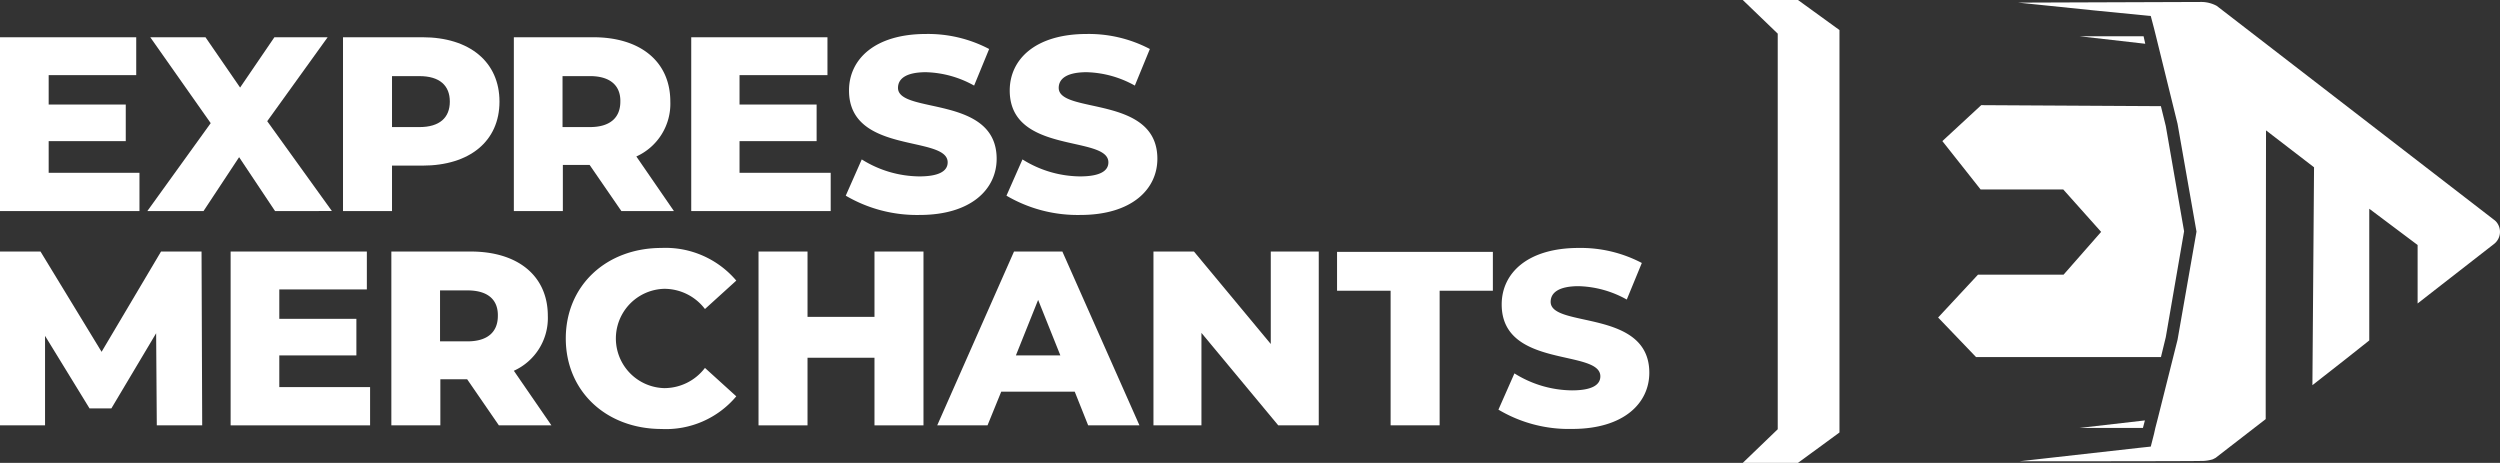
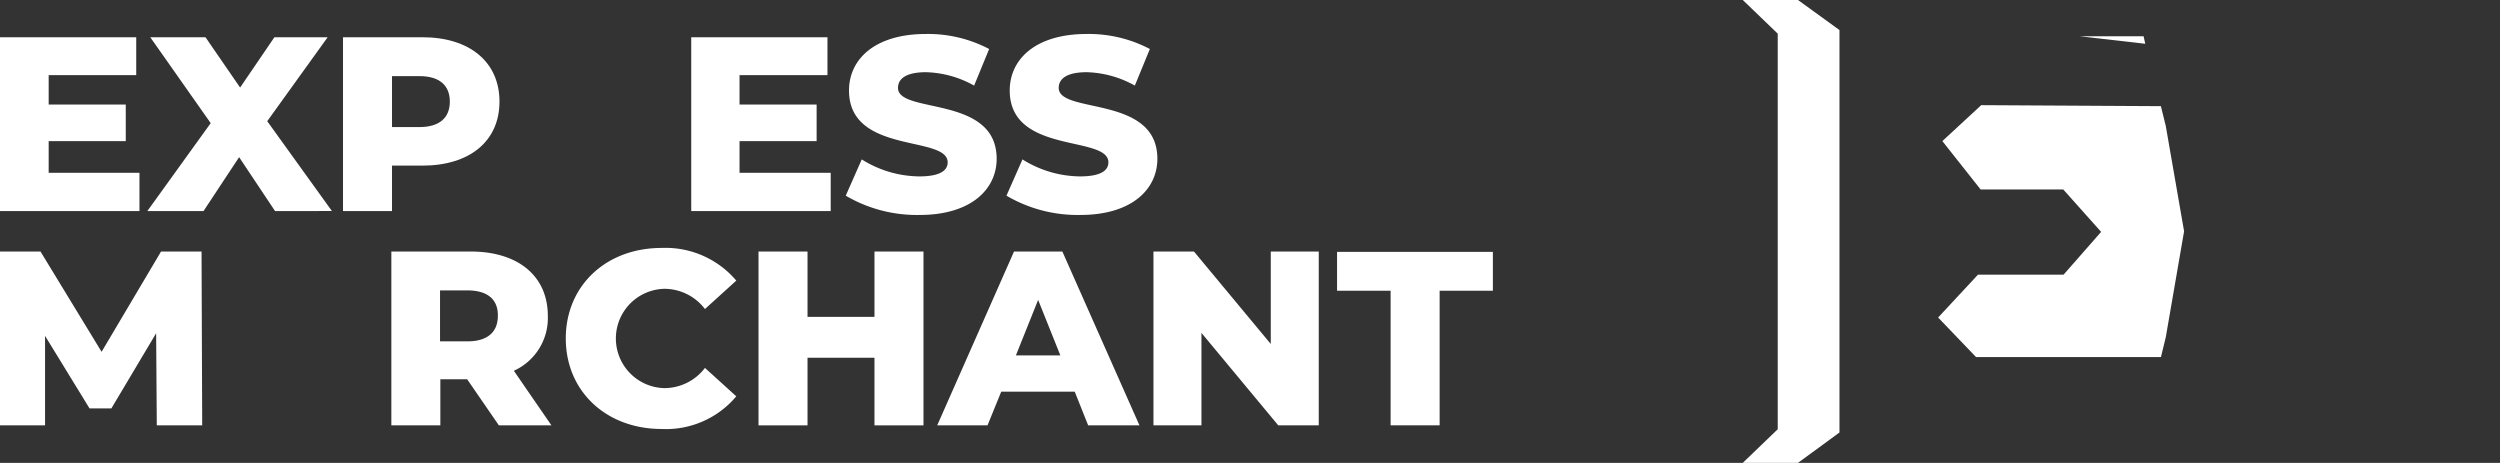
<svg xmlns="http://www.w3.org/2000/svg" id="Express_Merchants_EM_Logo_WithoutStrapline-rgb" data-name="Express Merchants EM Logo_WithoutStrapline-rgb" width="247.373" height="45.802" viewBox="0 0 247.373 45.802">
  <rect x="0" y="0" width="247.373" height="45.802" fill="#333333" stroke="none" />
  <g id="Group_1128" data-name="Group 1128" transform="translate(172.446 0)">
    <g id="Group_1126" data-name="Group 1126" transform="translate(19.329 0.194)">
-       <path id="Path_2159" data-name="Path 2159" d="M730.786,249.251a1.234,1.234,0,0,0-.291-.291l-24.049-18.554-3.394-2.618a3.246,3.246,0,0,0-1.487-.388l-18.166.065,7.564.776,5.56.549.323,1.228.194.776h0l2.133,8.663,1.875,10.667-1.875,10.7-1.972,7.855h0l-.226.873h0l-.129.582-.323,1.261-1.2.129-11.8,1.325s17.132,0,17.907-.032a3.89,3.89,0,0,0,1.228-.162l.194-.1a.676.676,0,0,0,.194-.129l4.849-3.75v-4.17l.032-24.4,4.752,3.653-.162,21.56h0l3.426-2.683,2.2-1.745V247.861l4.784,3.588v5.786l1.616-1.261,5.98-4.655A1.521,1.521,0,0,0,730.786,249.251ZM699.5,261.566Z" transform="translate(-675.481 -227.4)" fill="#fff" />
      <path id="Path_2160" data-name="Path 2160" d="M681.429,281.95l1.81-10.473-1.81-10.408-.485-1.972-17.778-.1-3.846,3.556,3.782,4.784h8.178l3.75,4.2-3.717,4.234h-8.469L658.9,280.01l3.75,3.911h18.3Z" transform="translate(-658.9 -248.786)" fill="#fff" />
-       <path id="Path_2161" data-name="Path 2161" d="M708.665,355.5l-6.465.743h6.271Z" transform="translate(-688.204 -314.094)" fill="#fff" />
      <path id="Path_2162" data-name="Path 2162" d="M708.535,237.9H702.2l6.5.743Z" transform="translate(-688.204 -234.506)" fill="#fff" />
    </g>
    <g id="Group_1127" data-name="Group 1127">
      <path id="Path_2163" data-name="Path 2163" d="M599.1,272.6h5.463l4.105-3.006V229.774l-4.105-2.974H599.1l3.459,3.329v39.144Z" transform="translate(-599.1 -226.8)" fill="#fff" />
    </g>
  </g>
  <g id="Group_1129" data-name="Group 1129" transform="translate(0 3.362)">
    <path id="Path_2164" data-name="Path 2164" d="M79.4,251.647v3.75H65.6V238.2H79.079v3.75H70.416v2.909h7.628v3.62H70.416v3.135H79.4Z" transform="translate(-65.6 -237.877)" fill="#fff" />
    <path id="Path_2165" data-name="Path 2165" d="M123.338,255.4l-3.556-5.333L116.26,255.4H110.7l6.271-8.7-5.98-8.5h5.463l3.426,4.978,3.394-4.978h5.269l-5.98,8.307,6.4,8.889Z" transform="translate(-96.122 -237.877)" fill="#fff" />
    <path id="Path_2166" data-name="Path 2166" d="M186.083,244.568c0,3.911-2.941,6.335-7.628,6.335h-3.006V255.4H170.6V238.2h7.855C183.142,238.2,186.083,240.657,186.083,244.568Zm-4.913,0c0-1.584-1-2.521-3.006-2.521h-2.715v5.042h2.715C180.168,247.089,181.17,246.152,181.17,244.568Z" transform="translate(-136.66 -237.877)" fill="#fff" />
-     <path id="Path_2167" data-name="Path 2167" d="M230.4,250.838h-2.651V255.4H222.9V238.2h7.855c4.687,0,7.628,2.424,7.628,6.368a5.722,5.722,0,0,1-3.362,5.43l3.717,5.4h-5.2Zm.032-8.792h-2.715v5.042h2.715c2,0,3.006-.937,3.006-2.521C233.47,242.984,232.435,242.046,230.431,242.046Z" transform="translate(-172.055 -237.877)" fill="#fff" />
    <path id="Path_2168" data-name="Path 2168" d="M291,251.647v3.75H277.2V238.2h13.479v3.75h-8.7v2.909h7.628v3.62h-7.628v3.135H291Z" transform="translate(-208.803 -237.877)" fill="#fff" />
    <path id="Path_2169" data-name="Path 2169" d="M324.5,253.2l1.584-3.588a10.88,10.88,0,0,0,5.689,1.681c2,0,2.812-.55,2.812-1.39,0-2.715-9.762-.743-9.762-7.111,0-3.071,2.521-5.592,7.628-5.592a12.989,12.989,0,0,1,6.238,1.487l-1.487,3.62a10.289,10.289,0,0,0-4.752-1.325c-2.036,0-2.78.679-2.78,1.552,0,2.618,9.762.679,9.762,7.014,0,3.006-2.521,5.56-7.628,5.56A13.894,13.894,0,0,1,324.5,253.2Z" transform="translate(-240.814 -237.2)" fill="#fff" />
    <path id="Path_2170" data-name="Path 2170" d="M373.7,253.2l1.584-3.588a10.88,10.88,0,0,0,5.689,1.681c2,0,2.812-.55,2.812-1.39,0-2.715-9.762-.743-9.762-7.111,0-3.071,2.521-5.592,7.628-5.592a12.989,12.989,0,0,1,6.238,1.487l-1.487,3.62a10.289,10.289,0,0,0-4.752-1.325c-2.036,0-2.78.679-2.78,1.552,0,2.618,9.762.679,9.762,7.014,0,3.006-2.521,5.56-7.628,5.56A13.894,13.894,0,0,1,373.7,253.2Z" transform="translate(-274.111 -237.2)" fill="#fff" />
    <path id="Path_2171" data-name="Path 2171" d="M81.115,321l-.065-9.115-4.428,7.434H74.457l-4.4-7.176V321H65.6V303.8h4.008l6.044,9.923,5.883-9.923h4.008l.065,17.2Z" transform="translate(-65.6 -282.273)" fill="#fff" />
-     <path id="Path_2172" data-name="Path 2172" d="M150,317.247V321H136.2V303.8h13.479v3.75h-8.663v2.909h7.628v3.62h-7.628v3.135H150Z" transform="translate(-113.38 -282.273)" fill="#fff" />
    <path id="Path_2173" data-name="Path 2173" d="M192.9,316.438h-2.651V321H185.4V303.8h7.855c4.687,0,7.628,2.424,7.628,6.368a5.722,5.722,0,0,1-3.362,5.43l3.717,5.4h-5.2Zm.032-8.792h-2.715v5.042h2.715c2,0,3.006-.937,3.006-2.521C195.97,308.584,194.968,307.646,192.931,307.646Z" transform="translate(-146.676 -282.273)" fill="#fff" />
    <path id="Path_2174" data-name="Path 2174" d="M238.8,311.654c0-5.236,4.008-8.954,9.471-8.954a9.178,9.178,0,0,1,7.4,3.232l-3.1,2.812a5.051,5.051,0,0,0-4.04-2,4.915,4.915,0,0,0,0,9.826,5.051,5.051,0,0,0,4.04-2l3.1,2.812a9.082,9.082,0,0,1-7.4,3.232C242.808,320.607,238.8,316.89,238.8,311.654Z" transform="translate(-182.816 -281.528)" fill="#fff" />
    <path id="Path_2175" data-name="Path 2175" d="M314.123,303.8V321h-4.849v-6.691h-6.626V321H297.8V303.8h4.849v6.465h6.626V303.8Z" transform="translate(-222.745 -282.273)" fill="#fff" />
    <path id="Path_2176" data-name="Path 2176" d="M366.108,317.667h-7.273L357.478,321H352.5l7.6-17.2h4.784l7.628,17.2h-5.075Zm-1.422-3.588-2.2-5.495-2.2,5.495Z" transform="translate(-259.764 -282.273)" fill="#fff" />
    <path id="Path_2177" data-name="Path 2177" d="M435.056,303.8V321h-4.008l-7.6-9.148V321H418.7V303.8h4.008l7.6,9.148V303.8Z" transform="translate(-304.566 -282.273)" fill="#fff" />
    <path id="Path_2178" data-name="Path 2178" d="M480.169,307.746H474.9V303.9h15.418v3.846H485.05v13.317H480.2V307.746Z" transform="translate(-342.6 -282.34)" fill="#fff" />
-     <path id="Path_2179" data-name="Path 2179" d="M524.3,318.7l1.584-3.588a10.88,10.88,0,0,0,5.689,1.681c2,0,2.812-.549,2.812-1.39,0-2.715-9.762-.743-9.762-7.111,0-3.071,2.521-5.592,7.628-5.592a12.989,12.989,0,0,1,6.238,1.487L537,307.807a10.289,10.289,0,0,0-4.752-1.325c-2.036,0-2.78.679-2.78,1.552,0,2.618,9.762.679,9.762,7.014,0,3.006-2.521,5.56-7.628,5.56A13.6,13.6,0,0,1,524.3,318.7Z" transform="translate(-376.032 -281.528)" fill="#fff" />
  </g>
</svg>